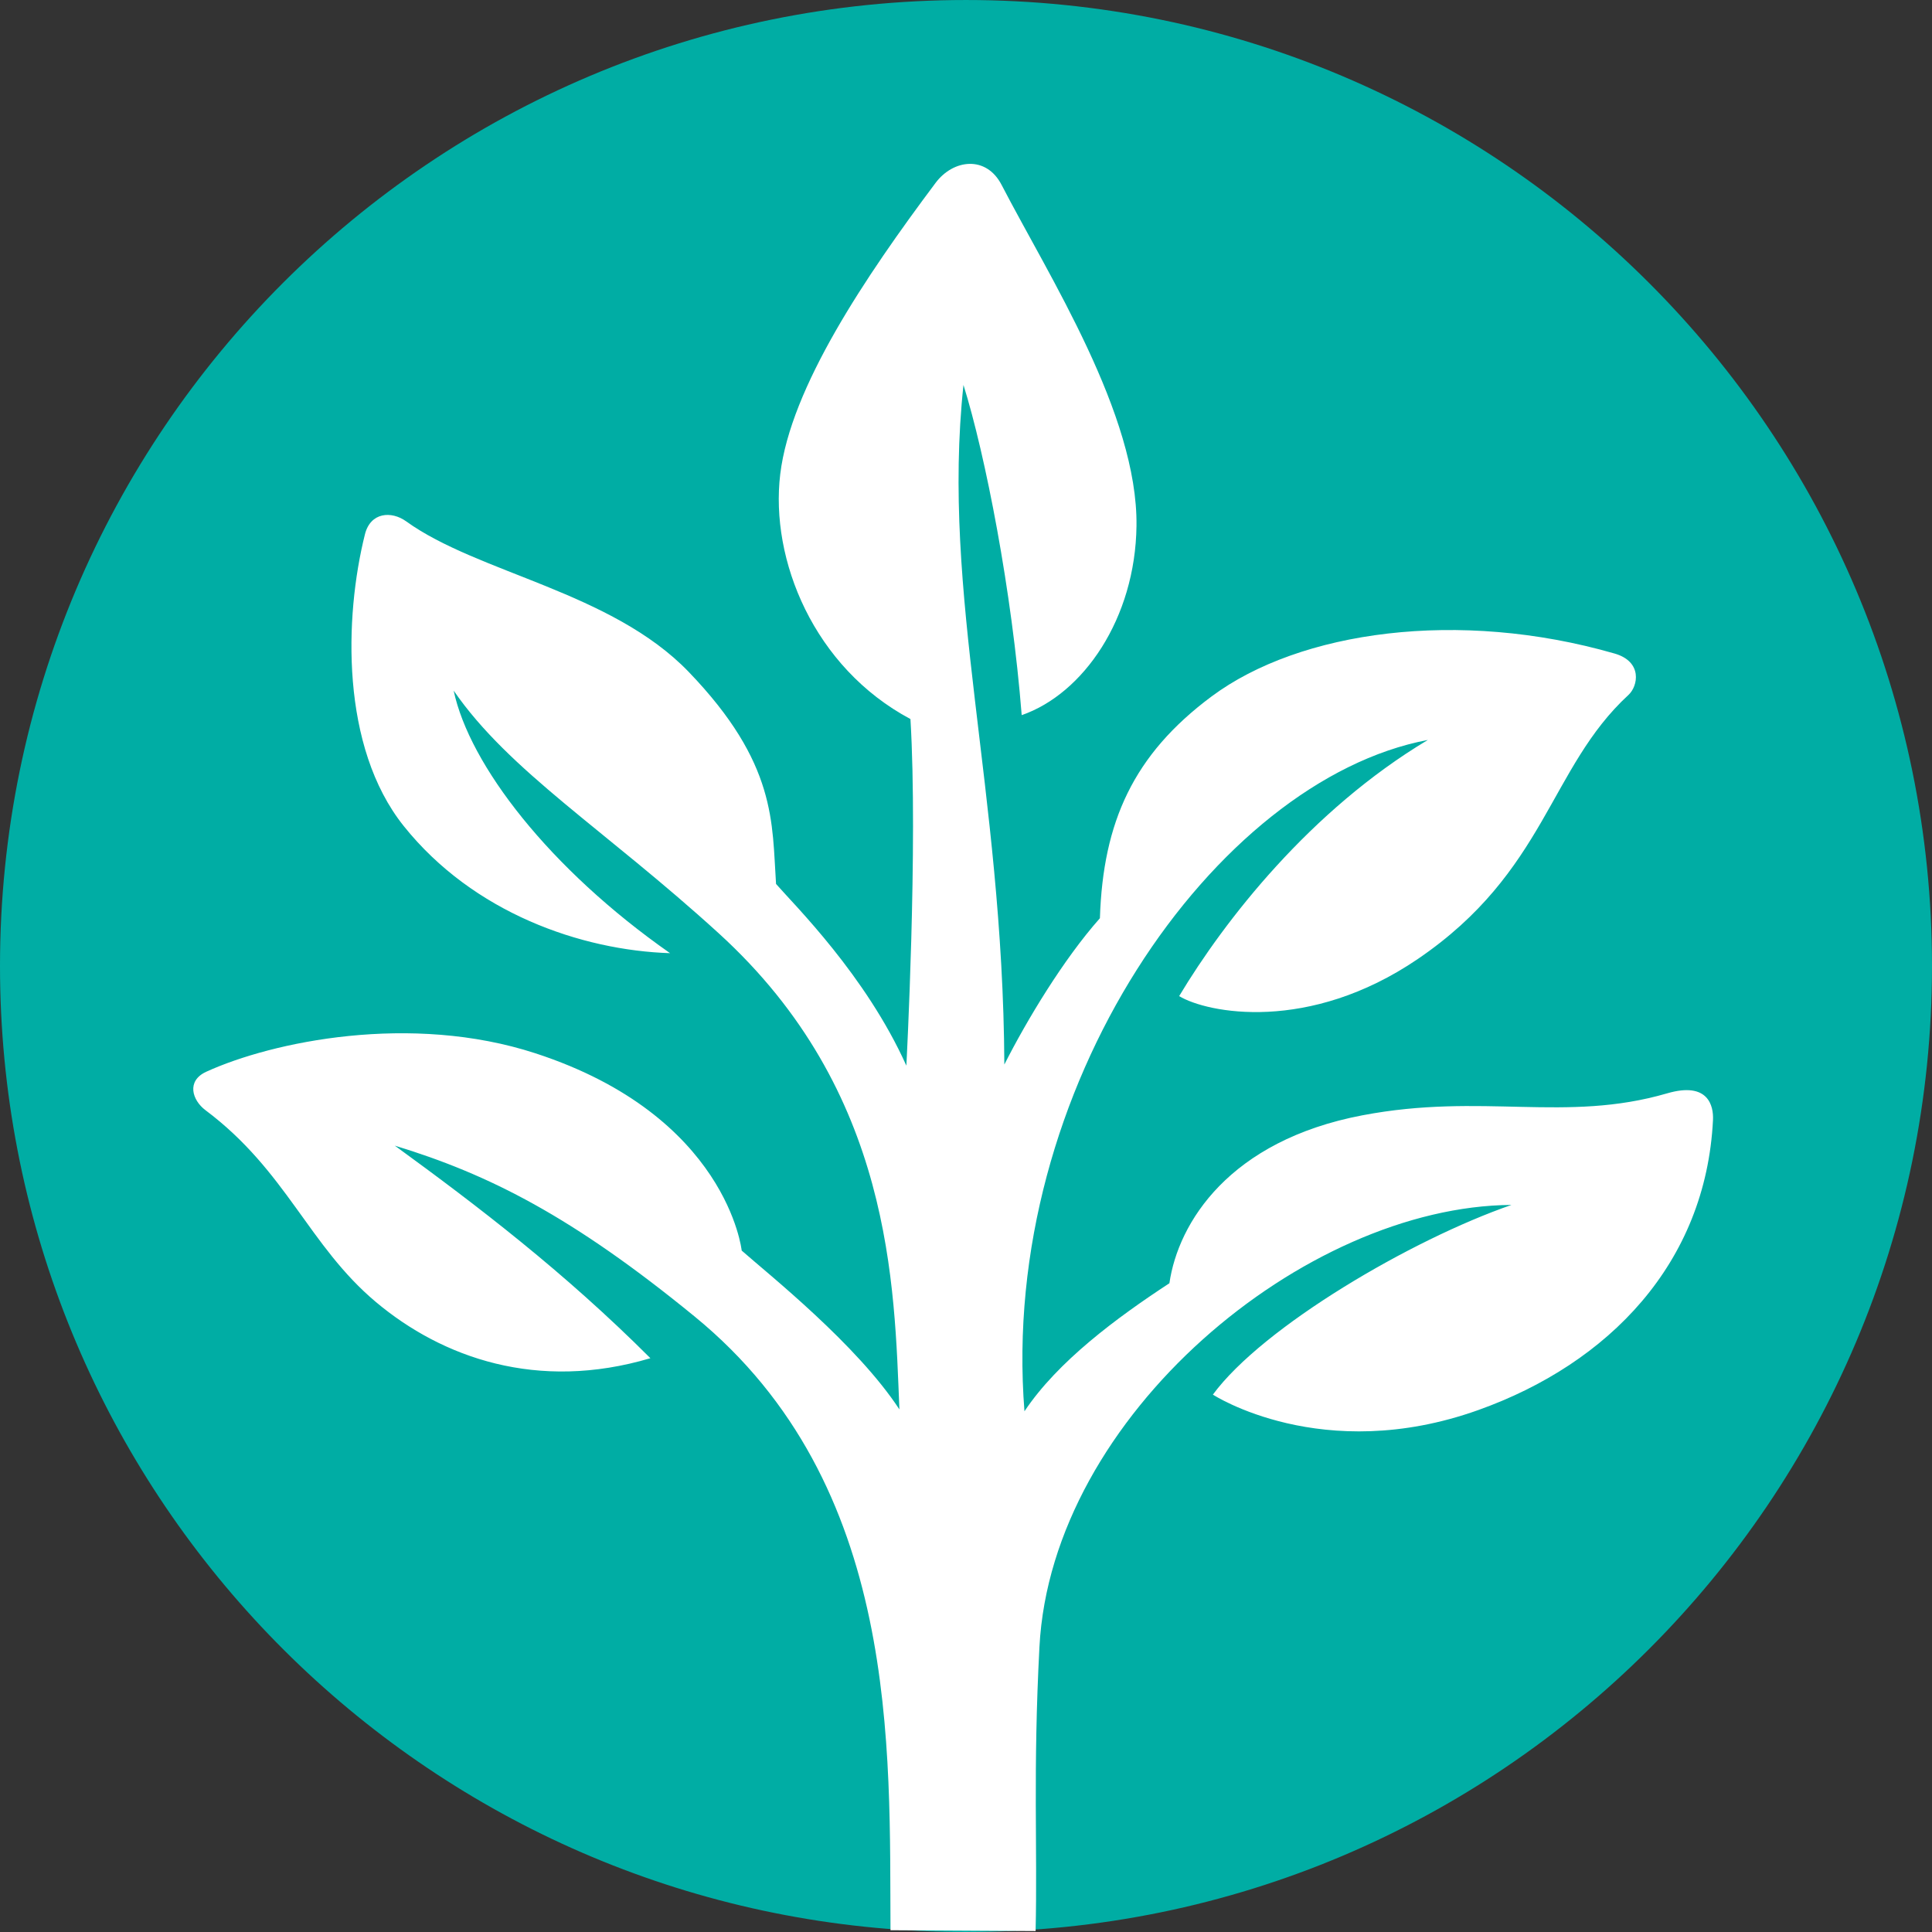
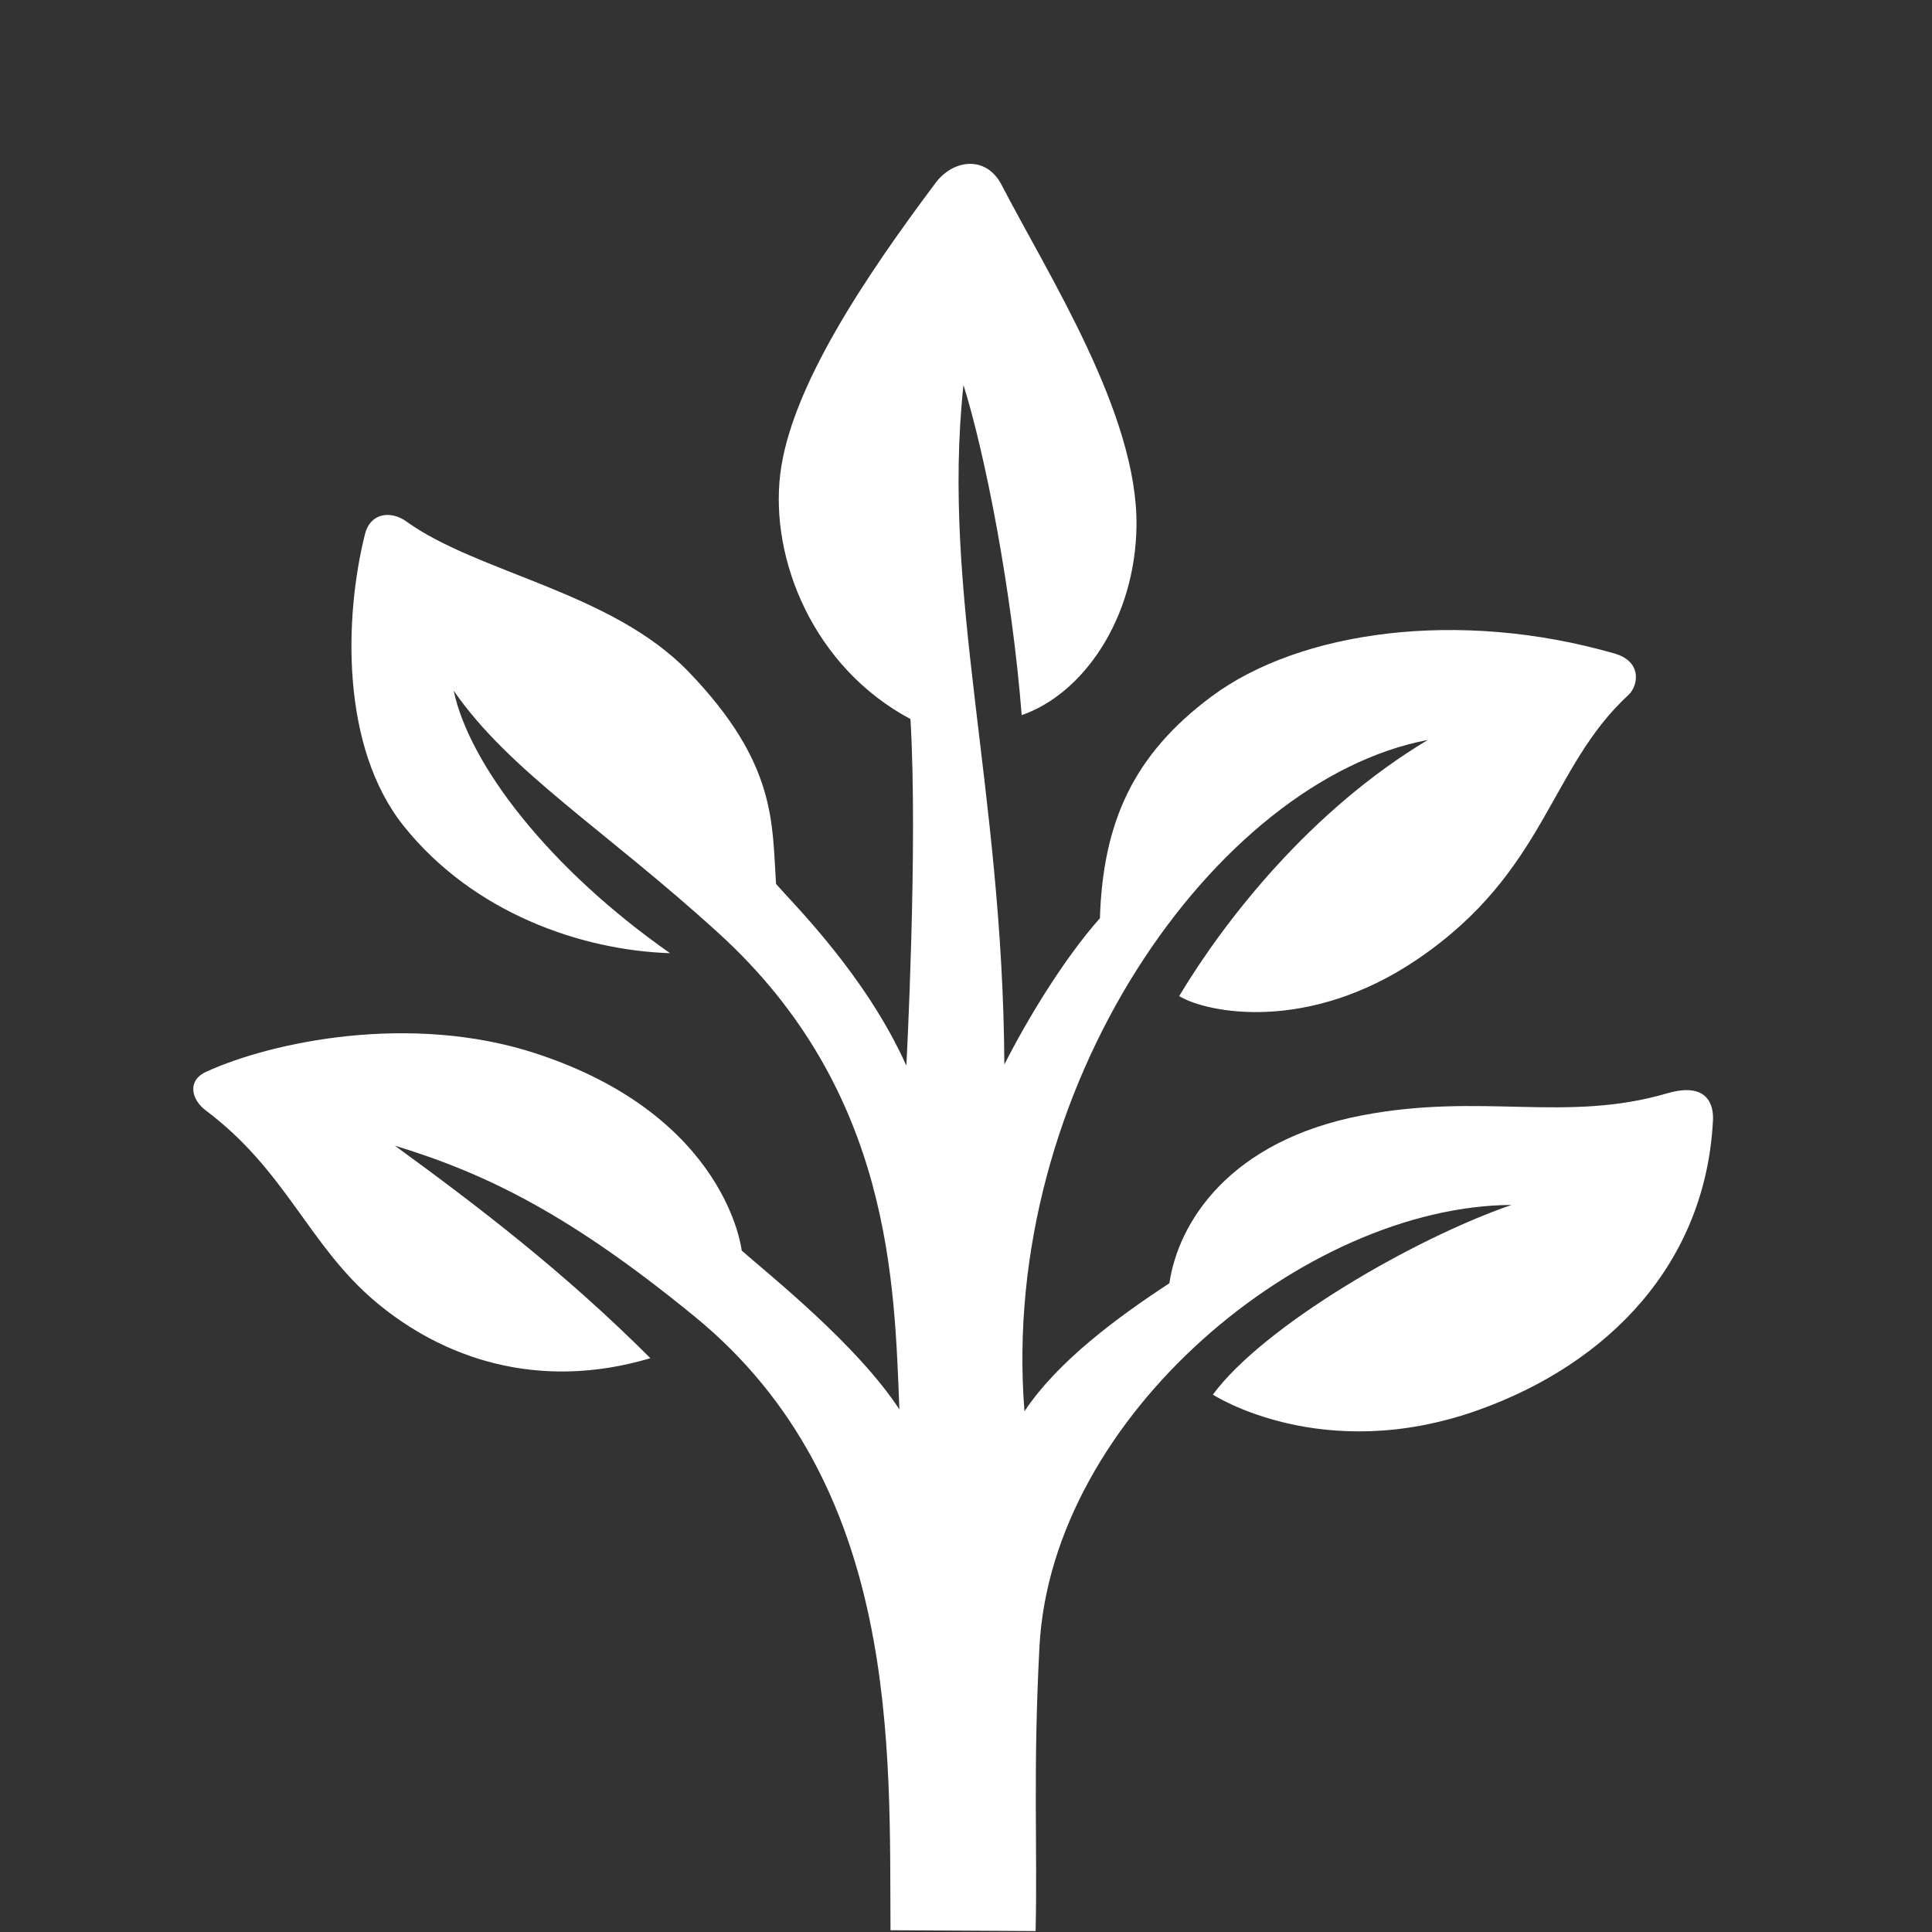
<svg xmlns="http://www.w3.org/2000/svg" width="667.643" height="667.638" viewBox="0 0 667.643 667.638">
  <rect x="0" y="0" width="667.643" height="667.638" fill="#333333" stroke="none" />
  <g id="Group_4280" data-name="Group 4280" transform="translate(-1004.358 -172.22)">
-     <path id="Path_6496" data-name="Path 6496" d="M743.974,333.816c0,184.364-149.455,333.819-333.819,333.819-10.509,0-20.9-.486-31.1-1.43C209.238,650.484,76.331,507.672,76.331,333.816,76.331,149.452,225.79,0,410.155,0S743.974,149.452,743.974,333.816" transform="translate(928.027 172.223)" fill="#00ADA4" />
    <path id="Path_6497" data-name="Path 6497" d="M686.6,623.834c.67-28.868-.928-55.231,1.325-98.176,4.186-80.046,91.829-152.31,163.129-152.754-34.543,11.959-85.916,42.075-103.19,65.55,0,0,37.721,24.612,91.721,5.336,45.154-16.124,78.629-50.774,81.1-100.218.241-4.836-1.58-13.376-15.818-9.233-35.305,10.284-63.772-.323-105.356,7.6-45.9,8.742-63.621,37-66.674,58.031-18.191,11.912-38.565,26.972-50.086,44.246-8.859-111.609,66-218.1,139.4-231.995-40.559,24.268-70.2,62.277-85.946,88.526,9.69,5.844,44.706,12.872,82.484-12.834,44.349-30.172,45.4-66.041,72.794-91.252,3.3-3.036,4.957-11.494-4.828-14.306-53.793-15.486-108.737-7.859-139.249,14.84-27.033,20.116-37.51,43.41-38.583,76.635-12.592,14.2-25.189,35.1-33.023,50.559-.508-95.326-21.895-162.267-14.126-234.841,7.614,24.319,16.744,71.274,20.12,114.1,21.257-7.343,39.289-33.354,39.672-65.434.461-38.557-30.258-86.2-46.623-117.81-5.319-10.271-16.705-8.841-22.8-.693C627.807,52.066,601.95,90.42,598.35,120.4c-3.548,29.543,11.589,66.773,45,84.6,2.636,43.552-1.412,119.774-1.412,119.774-14.014-31.205-38.682-55.5-45.034-62.785-1.426-21.089.344-41.558-30.172-73.276-26.7-27.751-72.807-34.112-97.643-52.032-5.069-3.656-12.33-3.213-14.255,4.492-7.132,28.522-8.445,73.474,13.419,100.808,24.035,30.038,61.326,42.928,92.027,43.927-41.666-29.151-69.323-65.025-74.784-90.735,19.289,27.954,52.178,47.945,91.609,83.87,60.034,54.7,60.654,121.561,62.428,164.524-14.694-22.42-44.84-46.386-54.5-54.887,0,0-4.948-46.528-71.235-68.16-43.135-14.074-90.993-4.052-113.788,6.357-6.951,3.174-4.879,9.84-.276,13.29,28.019,20.995,35.645,46.778,58.905,66.3,22.9,19.216,55.817,31,94.848,19.405-29.745-29.754-59.81-52.691-88.323-73.453,32.54,9.918,61.364,24.483,103.633,59.065,71.218,58.268,67.271,149.676,67.659,212.063" transform="translate(675.633 215.703)" fill="#fff" />
  </g>
</svg>